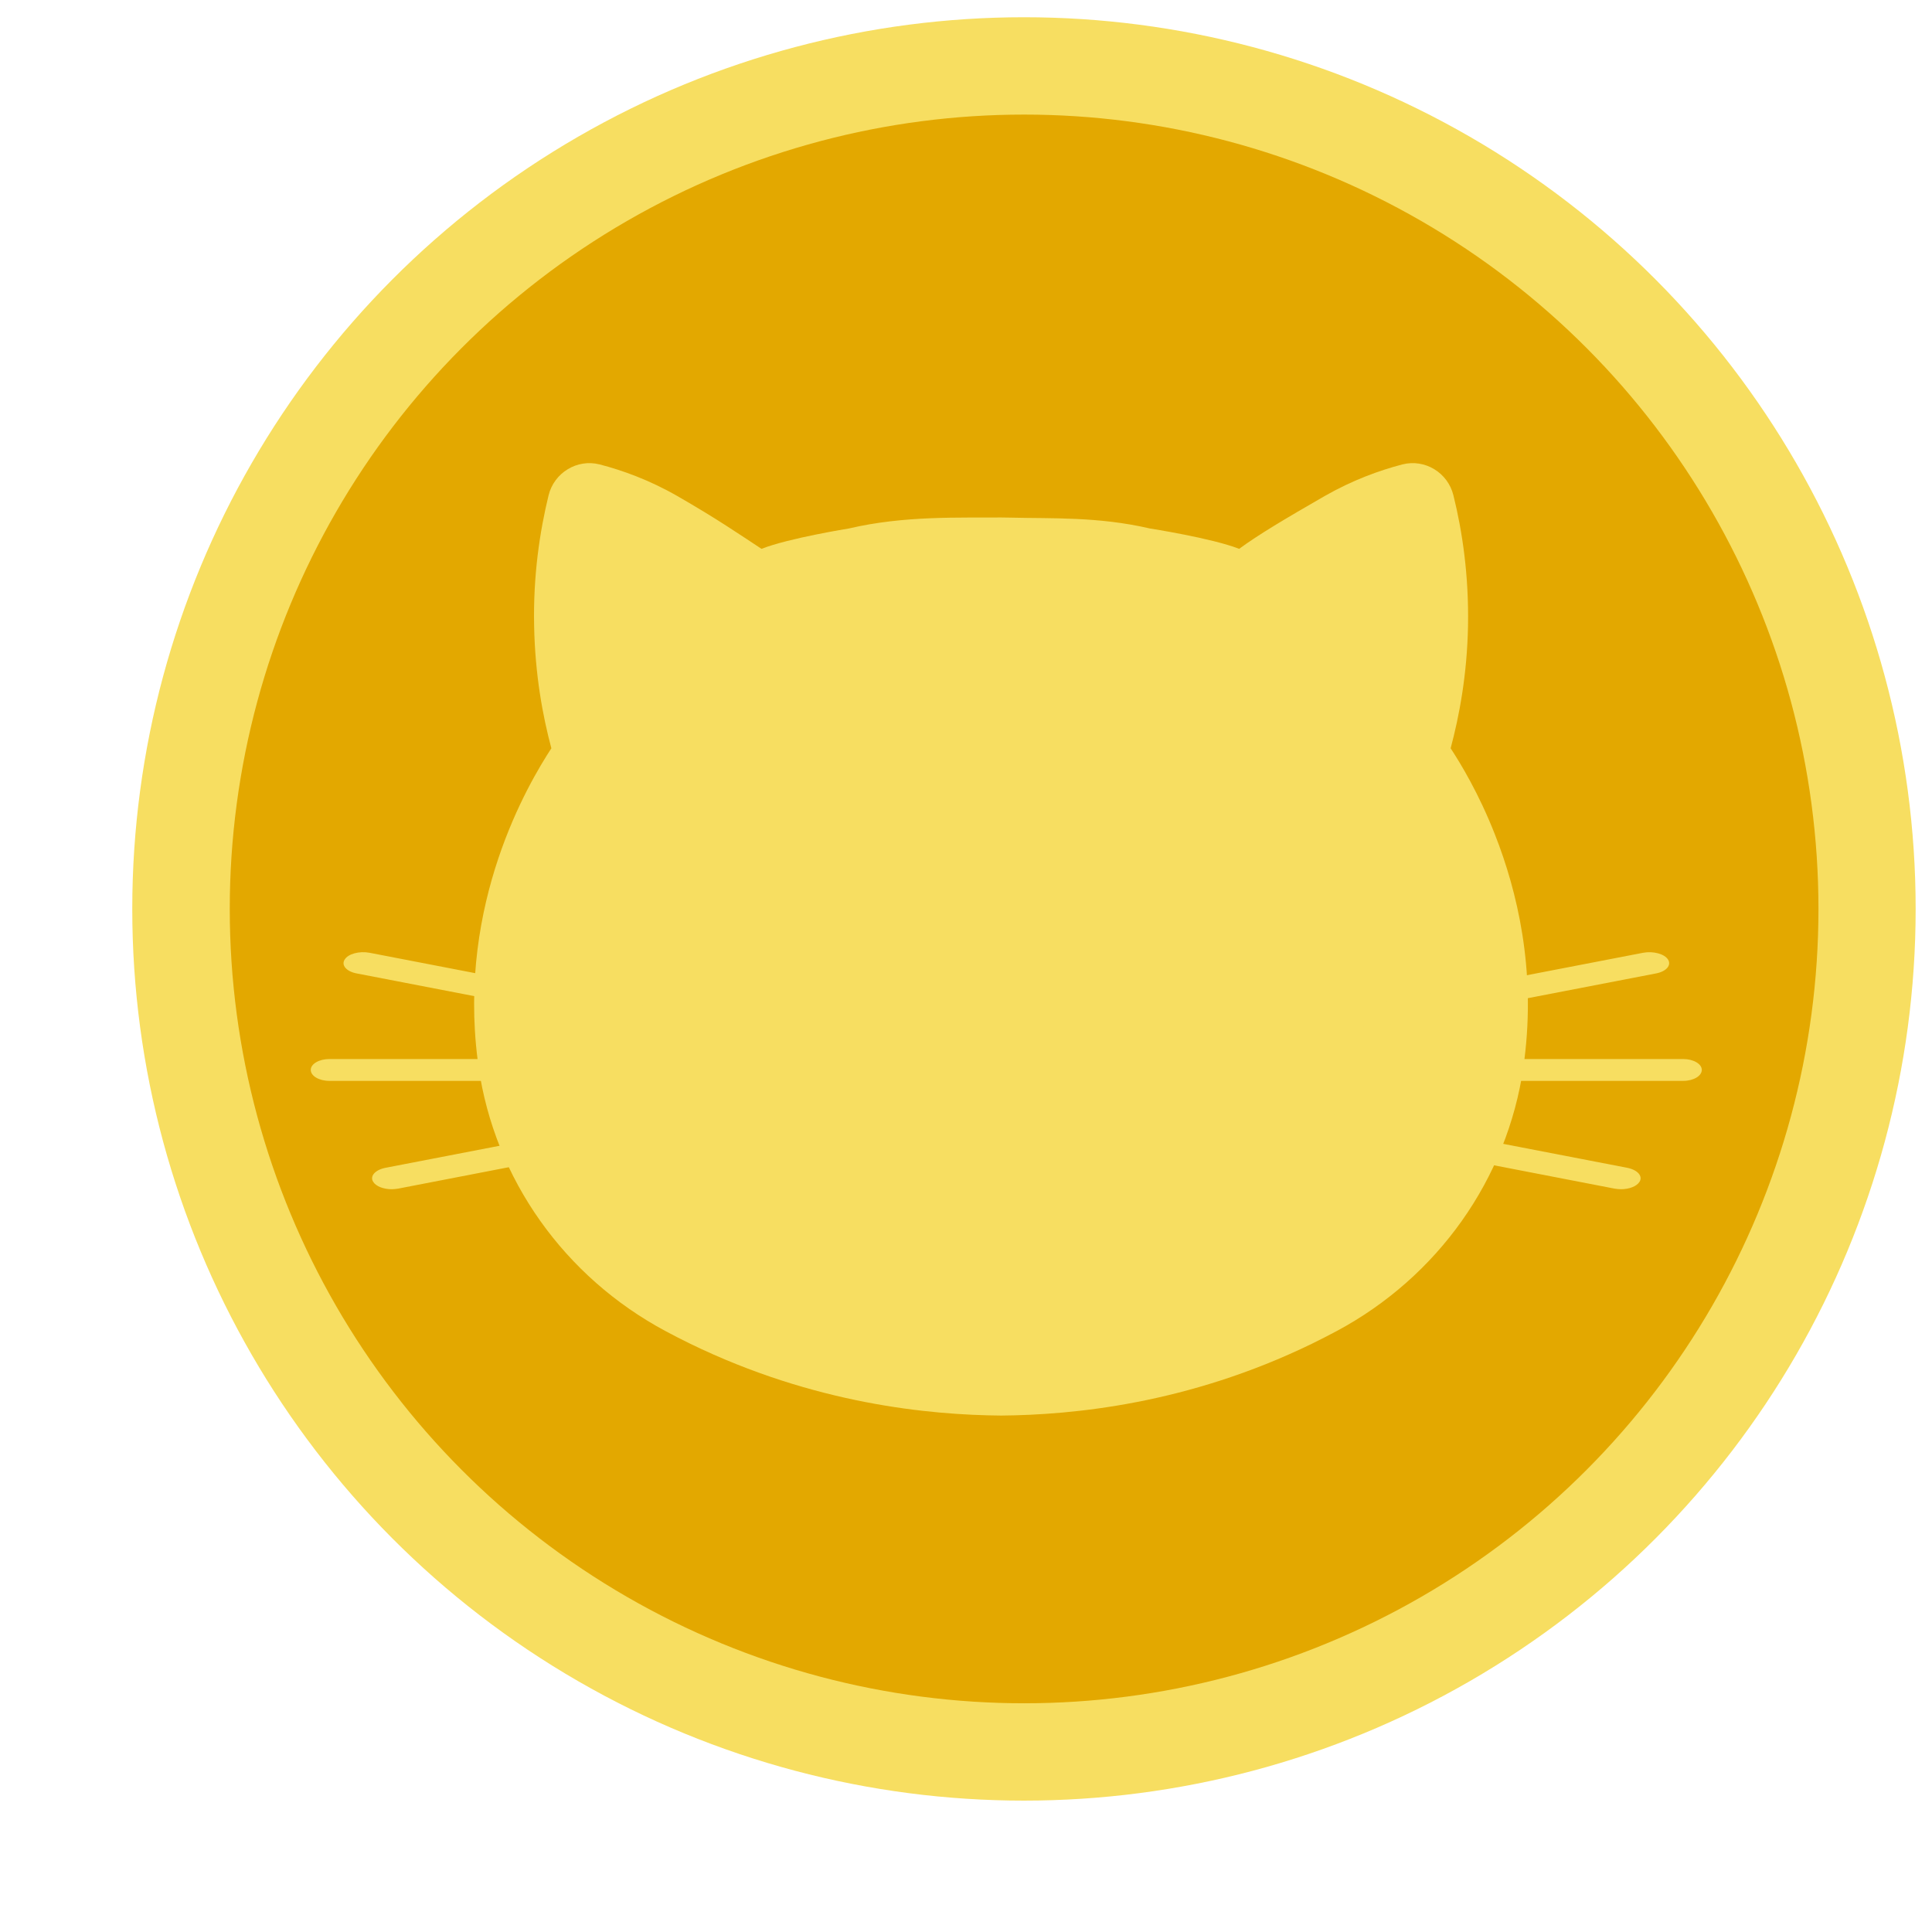
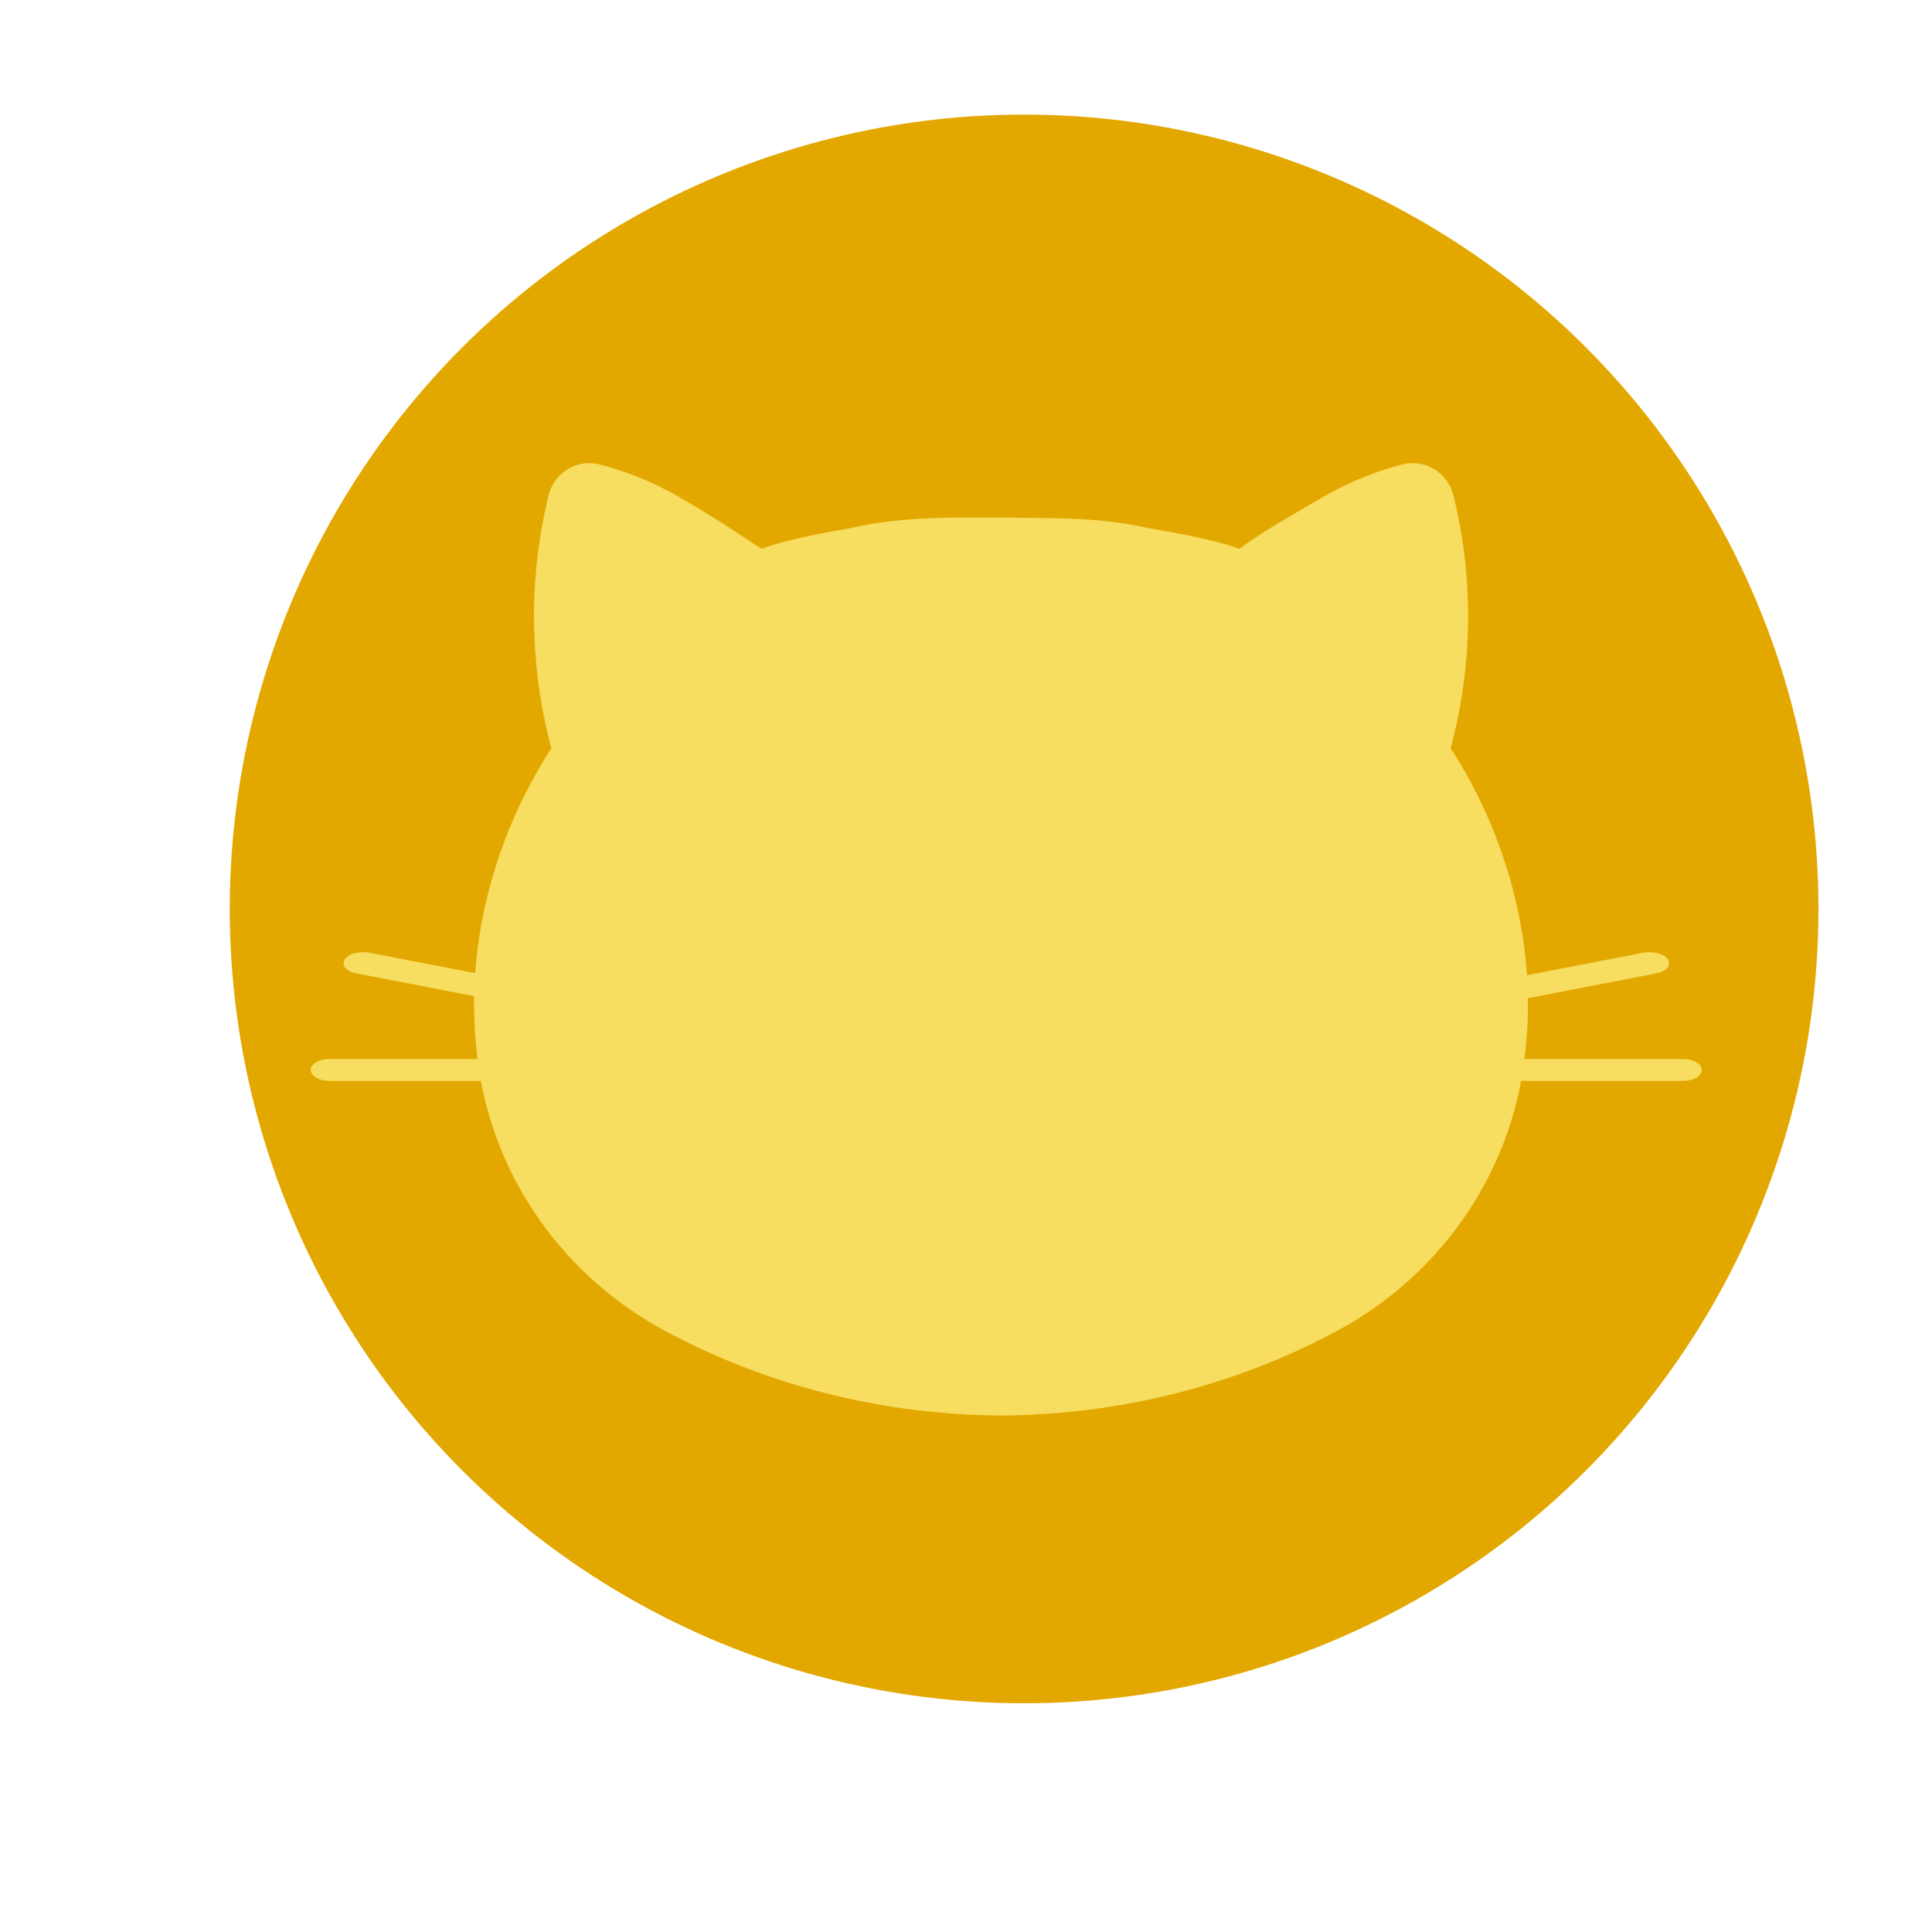
<svg xmlns="http://www.w3.org/2000/svg" width="13" height="13" viewBox="0 0 13 13" fill="none">
-   <circle cx="6.89" cy="6.116" r="6" fill="#F7DE61" />
  <circle cx="6.891" cy="6.116" r="5.345" fill="#E3A800" />
  <path d="M10.257 7.132C10.255 7.147 10.253 7.163 10.251 7.178C10.142 7.937 9.671 8.594 8.995 8.956C8.941 8.985 8.884 9.014 8.827 9.042C7.994 9.447 7.218 9.521 6.736 9.525C6.253 9.521 5.478 9.447 4.645 9.042C4.587 9.014 4.531 8.985 4.477 8.956C3.801 8.594 3.329 7.937 3.22 7.178C3.218 7.163 3.216 7.147 3.214 7.132C3.079 6.075 3.554 5.275 3.71 5.035C3.652 4.819 3.6 4.539 3.594 4.21C3.587 3.869 3.633 3.572 3.691 3.334C3.728 3.181 3.883 3.086 4.035 3.125C4.189 3.165 4.37 3.23 4.558 3.338C4.823 3.49 4.976 3.596 5.124 3.693C5.307 3.621 5.712 3.556 5.712 3.556C6.087 3.468 6.46 3.485 6.736 3.482C6.758 3.482 6.78 3.483 6.803 3.483C7.066 3.49 7.391 3.475 7.737 3.556C7.737 3.556 8.155 3.621 8.338 3.693C8.47 3.596 8.649 3.49 8.913 3.338C9.102 3.23 9.283 3.165 9.436 3.125C9.589 3.086 9.743 3.181 9.78 3.334C9.839 3.572 9.884 3.869 9.878 4.21C9.872 4.539 9.819 4.819 9.761 5.035C9.827 5.136 9.95 5.337 10.059 5.615C10.209 5.996 10.335 6.521 10.257 7.132Z" fill="#F7DE61" />
  <path d="M4.319 6.916C4.373 6.916 4.424 6.897 4.443 6.867C4.467 6.828 4.431 6.786 4.362 6.773L2.487 6.411C2.418 6.398 2.342 6.418 2.319 6.457C2.295 6.495 2.331 6.537 2.4 6.55L4.275 6.912C4.29 6.915 4.304 6.916 4.319 6.916Z" fill="#F7DE61" />
-   <path d="M2.216 7.273H4.341C4.41 7.273 4.466 7.24 4.466 7.199C4.466 7.159 4.41 7.126 4.341 7.126H2.216C2.147 7.126 2.091 7.159 2.091 7.199C2.091 7.24 2.147 7.273 2.216 7.273Z" fill="#F7DE61" />
-   <path d="M2.636 8.002C2.65 8.002 2.665 8 2.679 7.998L4.555 7.635C4.624 7.622 4.66 7.58 4.636 7.542C4.612 7.503 4.537 7.483 4.468 7.496L2.593 7.858C2.524 7.872 2.487 7.914 2.511 7.952C2.53 7.983 2.581 8.002 2.636 8.002Z" fill="#F7DE61" />
+   <path d="M2.216 7.273H4.341C4.466 7.159 4.41 7.126 4.341 7.126H2.216C2.147 7.126 2.091 7.159 2.091 7.199C2.091 7.24 2.147 7.273 2.216 7.273Z" fill="#F7DE61" />
  <path d="M9.224 6.916C9.17 6.916 9.119 6.897 9.1 6.867C9.076 6.828 9.112 6.786 9.181 6.773L11.056 6.411C11.125 6.398 11.201 6.419 11.224 6.457C11.248 6.495 11.212 6.537 11.143 6.55L9.268 6.912C9.253 6.915 9.239 6.916 9.224 6.916Z" fill="#F7DE61" />
  <path d="M11.326 7.273H9.201C9.132 7.273 9.076 7.24 9.076 7.199C9.076 7.159 9.132 7.126 9.201 7.126H11.326C11.395 7.126 11.451 7.159 11.451 7.199C11.451 7.24 11.395 7.273 11.326 7.273Z" fill="#F7DE61" />
-   <path d="M10.907 8.002C10.893 8.002 10.878 8 10.864 7.998L8.988 7.635C8.919 7.622 8.883 7.58 8.907 7.542C8.931 7.503 9.006 7.483 9.075 7.496L10.95 7.858C11.019 7.872 11.056 7.914 11.032 7.952C11.013 7.983 10.962 8.002 10.907 8.002Z" fill="#F7DE61" />
</svg>